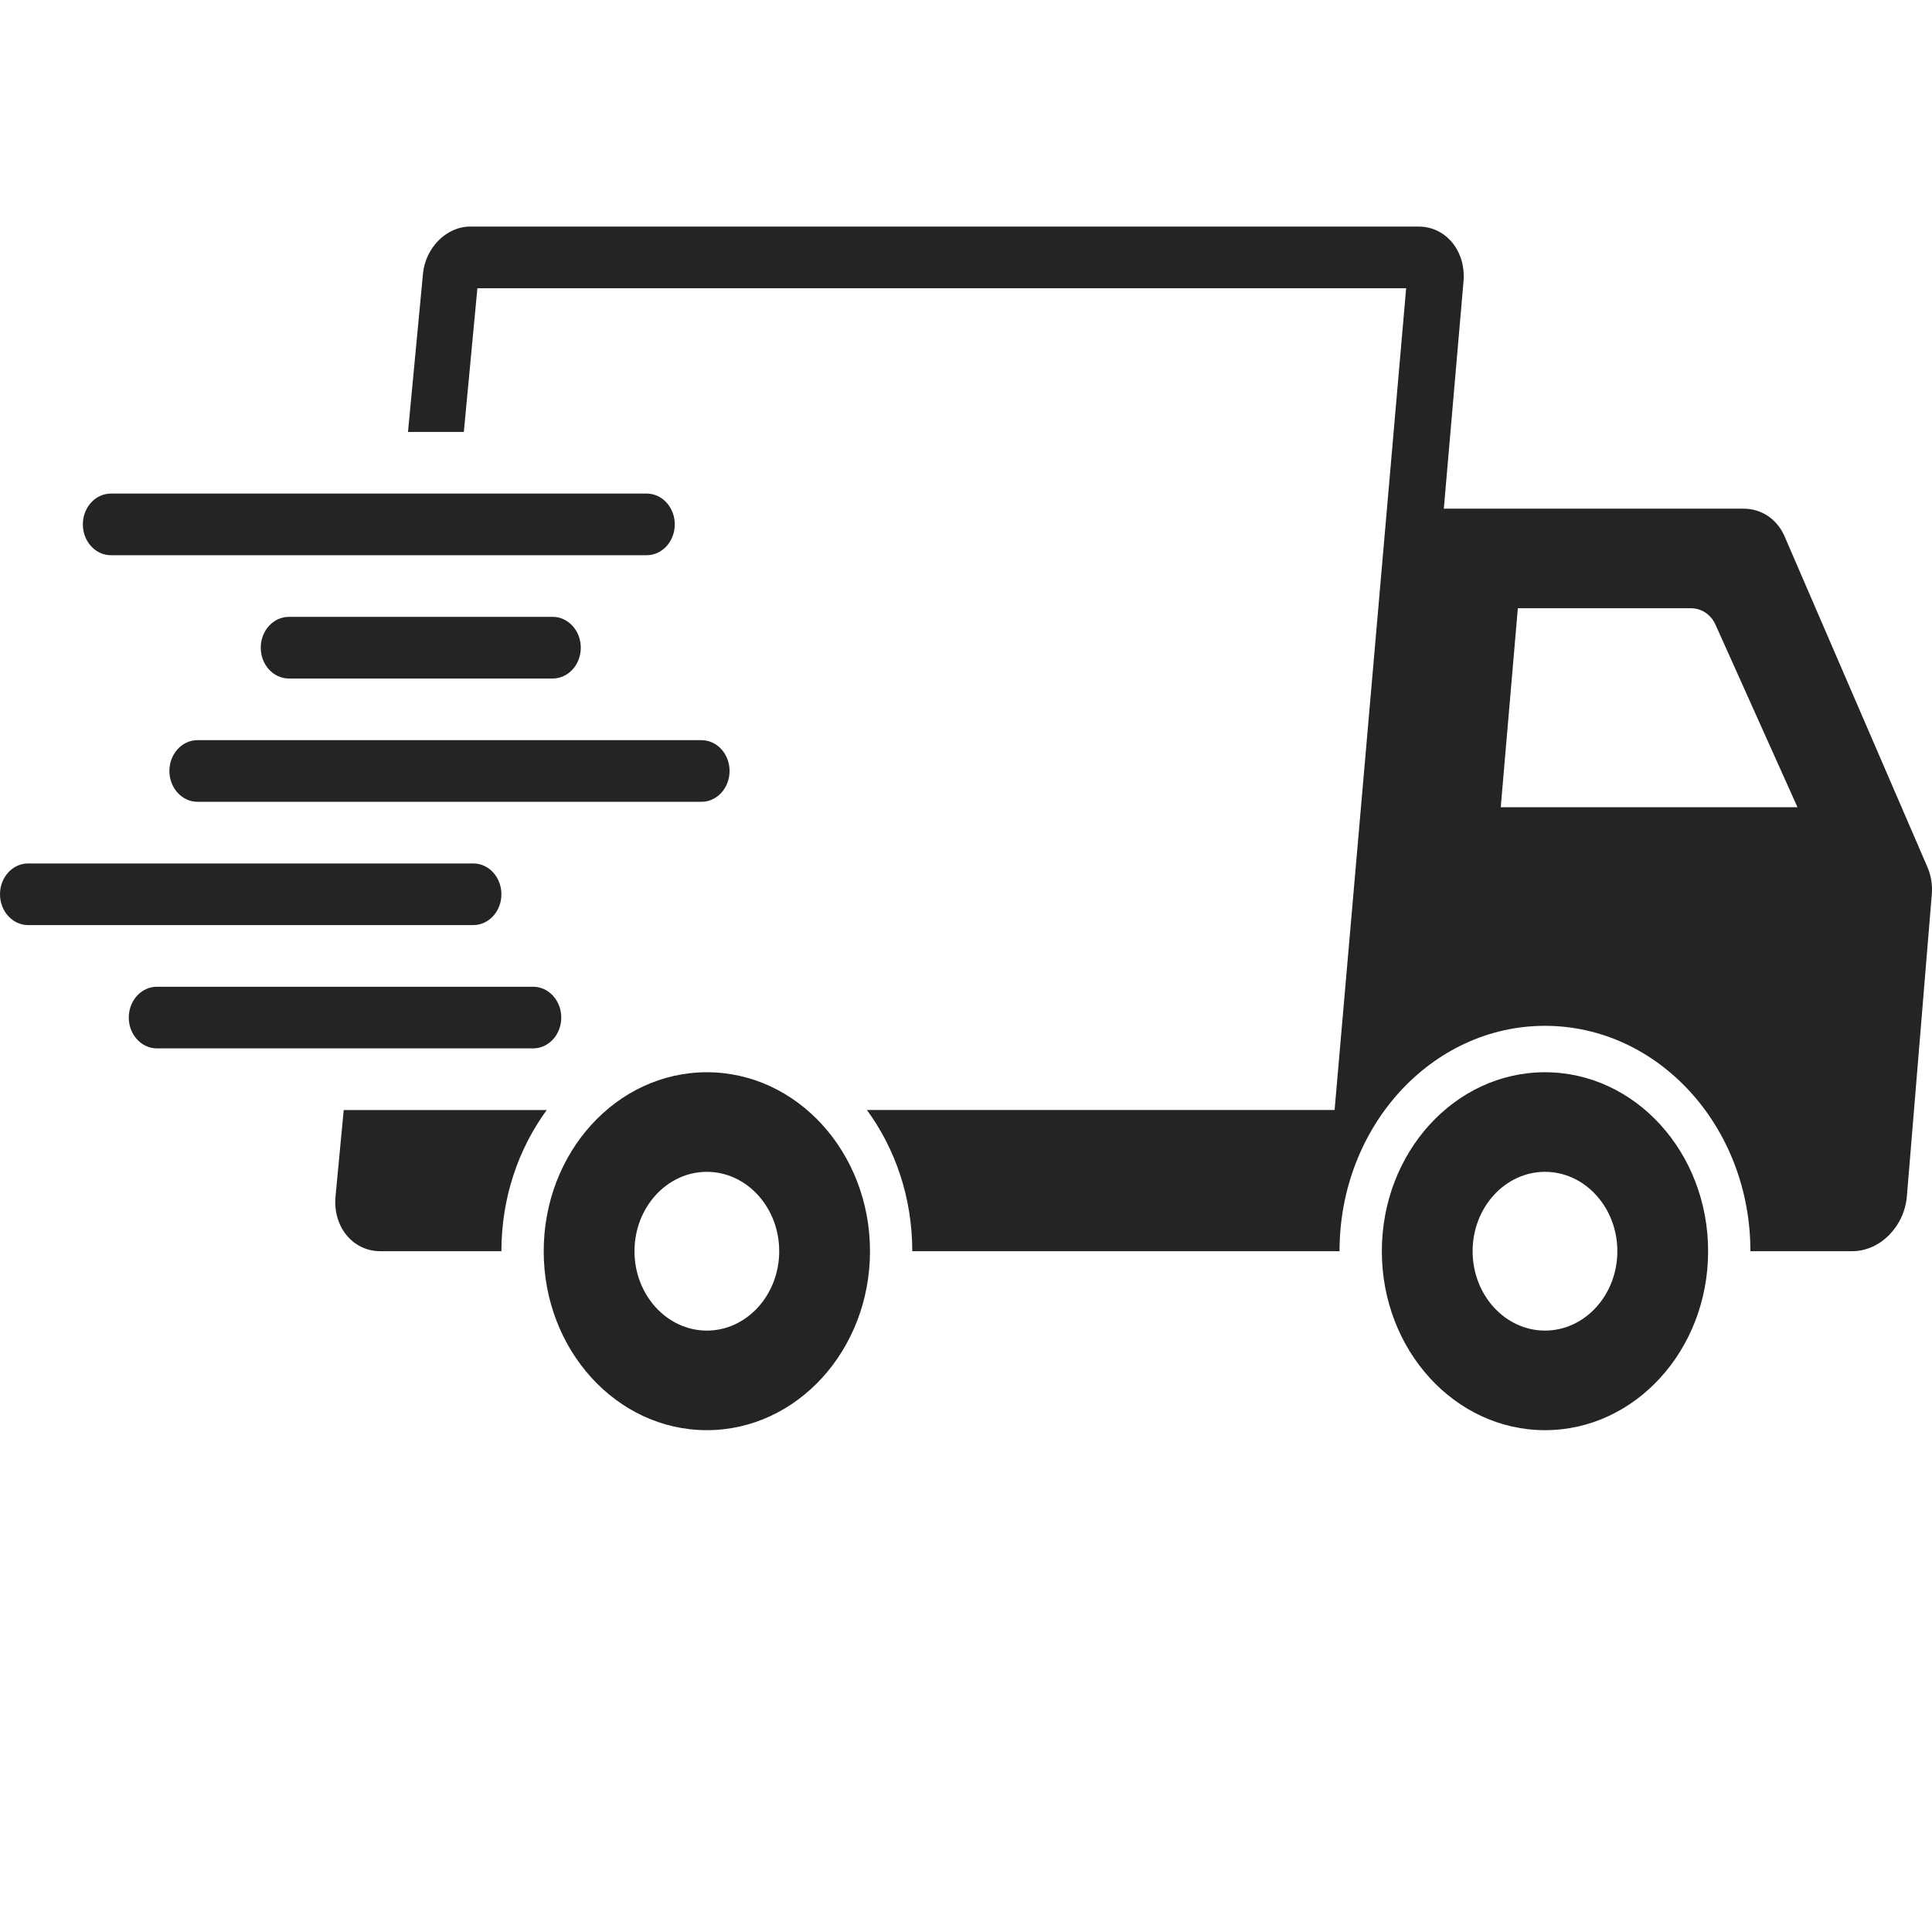
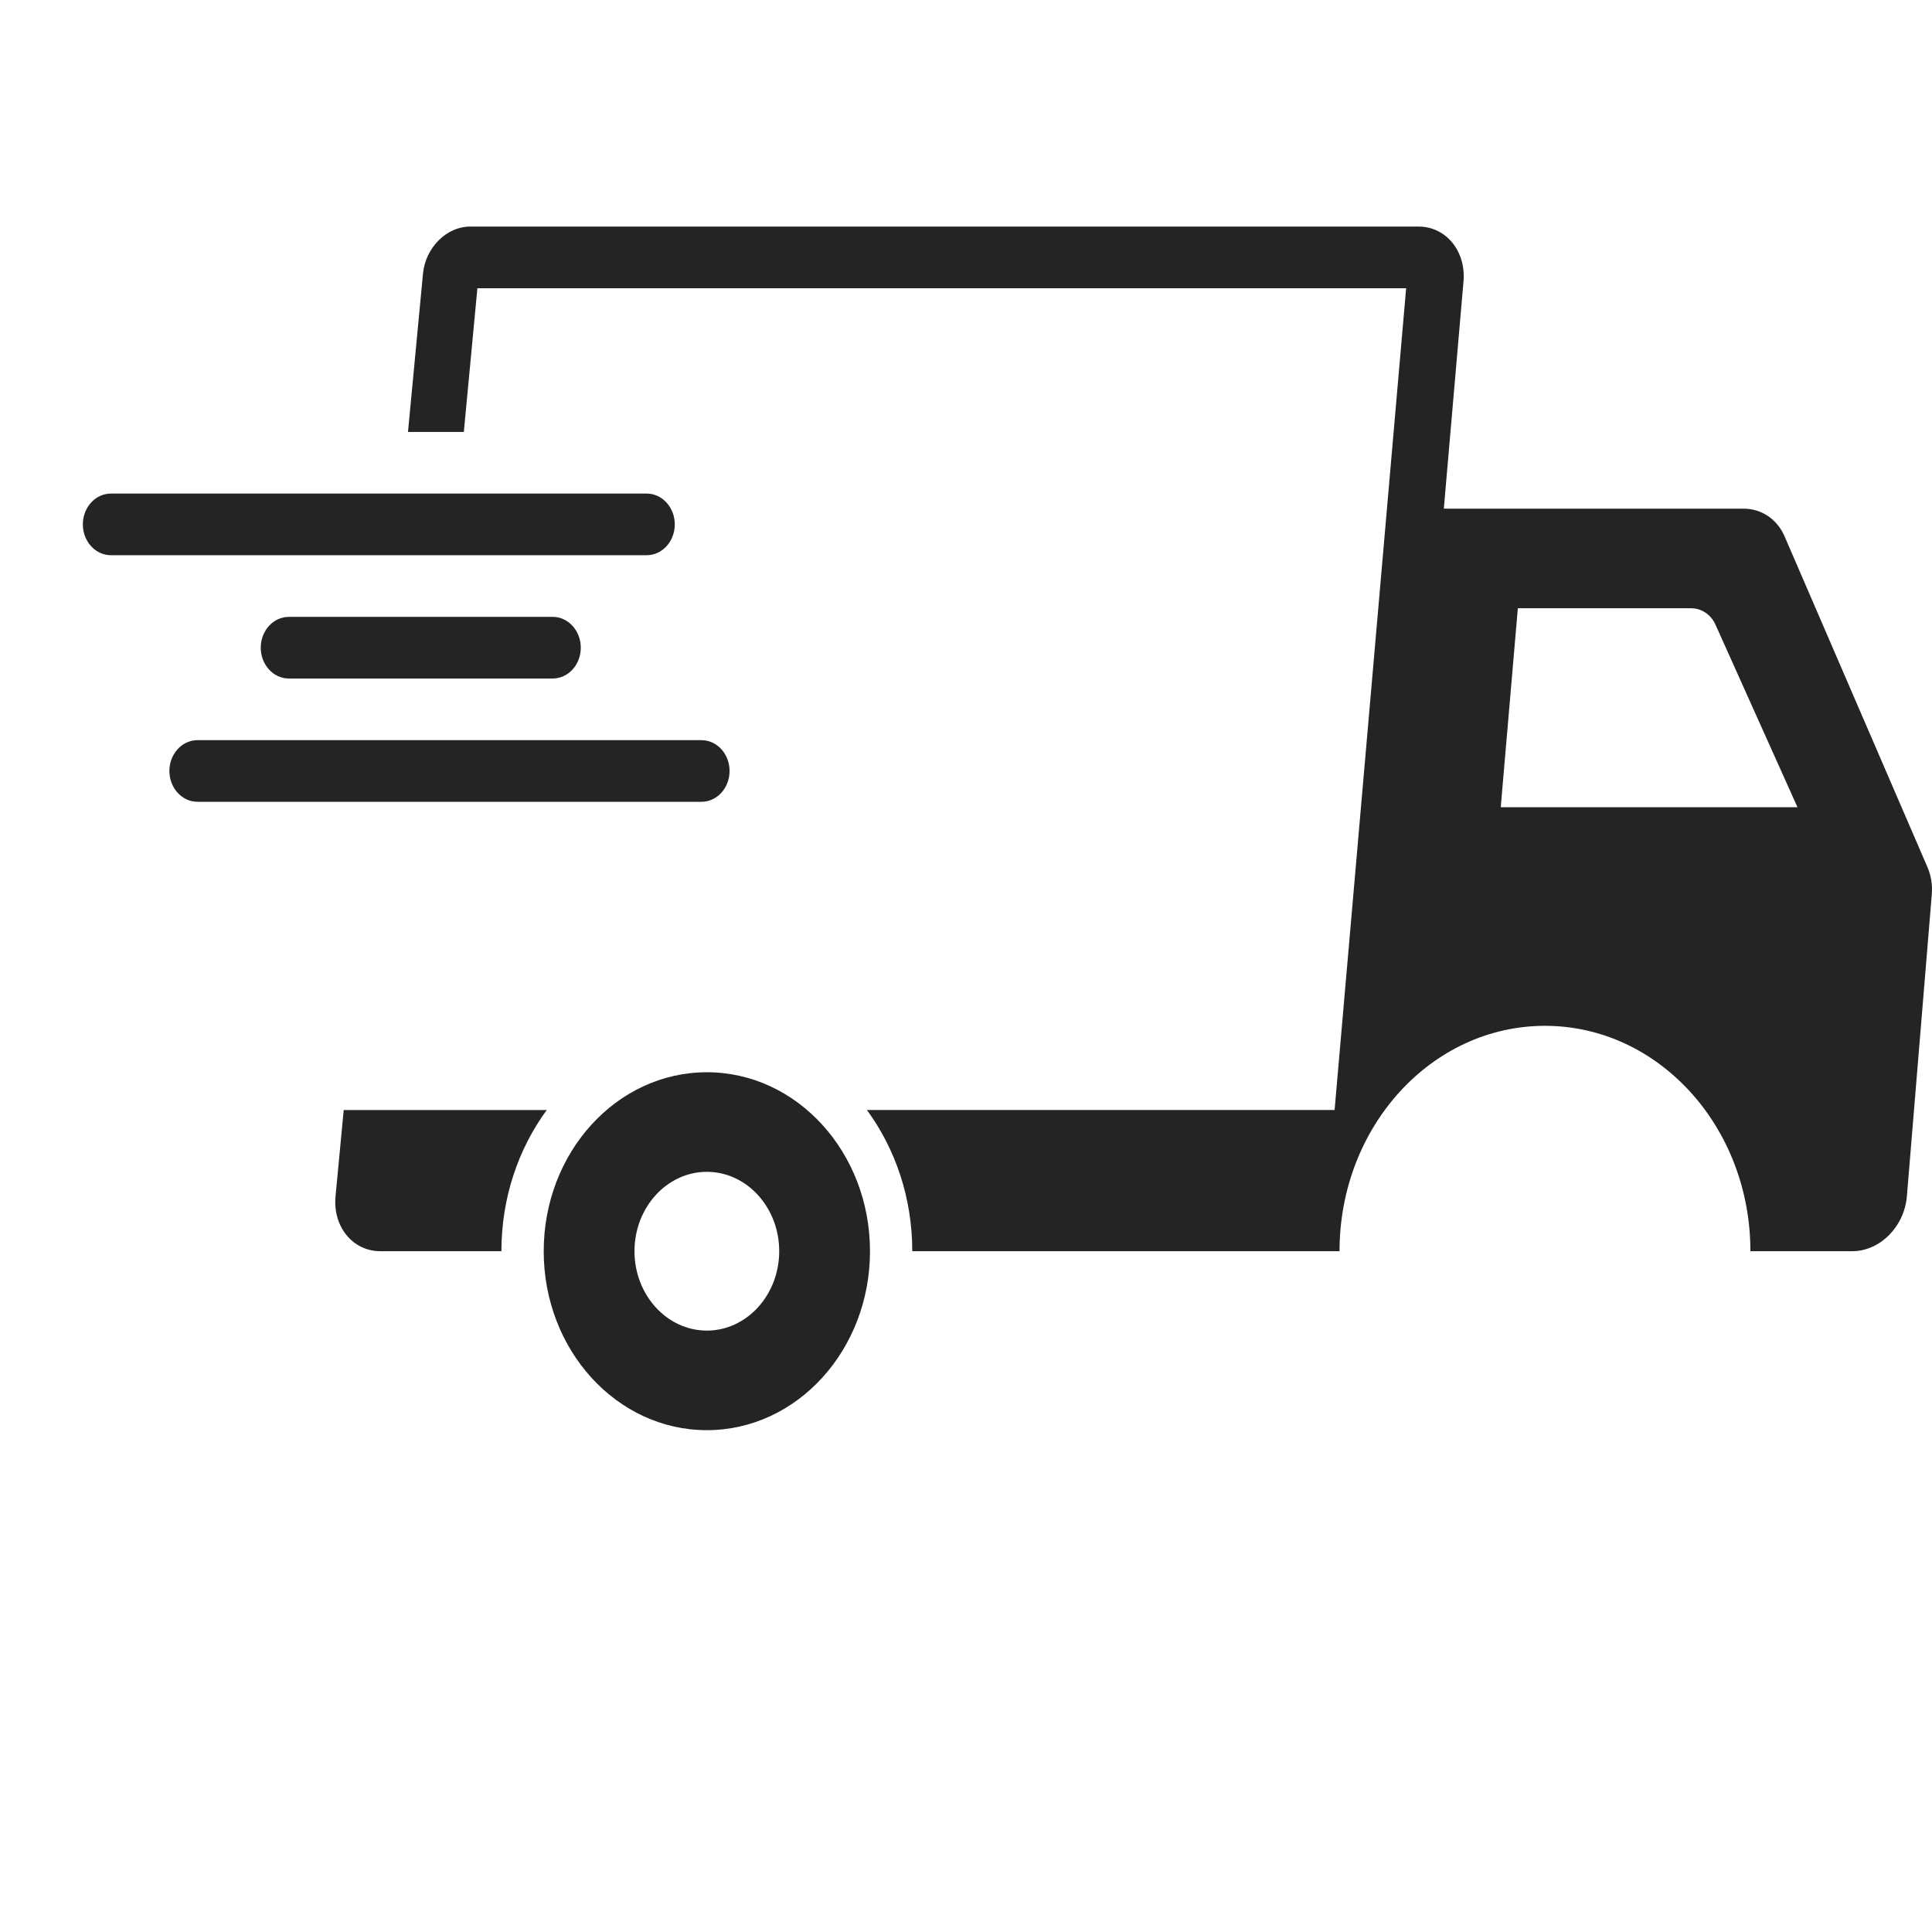
<svg xmlns="http://www.w3.org/2000/svg" id="Warstwa_1" x="0px" y="0px" viewBox="0 0 125 125" xml:space="preserve">
  <g>
    <path fill="#242424" d="M22.238,71.819L21.709,77.4c-0.186,1.962,1.113,3.553,2.902,3.553h7.83c0-3.459,1.1-6.634,2.934-9.134  H22.238z" />
    <path fill="#242424" d="M124.711,56.116l-9.245-21.406c-0.479-1.112-1.491-1.799-2.65-1.799H93.415l1.273-14.698  c0.17-1.962-1.131-3.553-2.905-3.553H30.412c-1.522,0-2.885,1.365-3.045,3.048l-0.97,10.238h3.613l0.877-9.297h60.09L86.695,67.83  l-0.134,1.543l-0.213,2.445H56.09c1.834,2.5,2.934,5.675,2.934,9.134h24.439h3.204c0-8.053,5.951-14.581,13.292-14.581  c7.341,0,13.292,6.528,13.292,14.581h6.592c1.789,0,3.37-1.591,3.532-3.553l1.612-19.53  C125.037,57.255,124.942,56.651,124.711,56.116z M97.098,52.226l1.106-12.872H109.4c0.691,0,1.296,0.404,1.591,1.061l5.305,11.812  H97.098z" />
    <path fill="#242424" d="M45.733,69.374c-5.83,0-10.555,5.184-10.555,11.579s4.726,11.579,10.555,11.579s10.555-5.184,10.555-11.579  S51.562,69.374,45.733,69.374z M45.733,86.089c-2.582,0-4.682-2.304-4.682-5.136s2.1-5.136,4.682-5.136s4.682,2.304,4.682,5.136  S48.314,86.089,45.733,86.089z" />
-     <path fill="#242424" d="M99.96,69.374c-5.83,0-10.555,5.184-10.555,11.579S94.13,92.532,99.96,92.532  c5.83,0,10.555-5.184,10.555-11.579S105.789,69.374,99.96,69.374z M99.96,86.089c-2.582,0-4.682-2.304-4.682-5.136  s2.1-5.136,4.682-5.136s4.682,2.304,4.682,5.136S102.541,86.089,99.96,86.089z" />
    <path fill="#242424" d="M7.178,35.922H41.84c1.004,0,1.818-0.893,1.818-1.994c0-1.101-0.814-1.994-1.818-1.994H7.178  c-1.004,0-1.818,0.893-1.818,1.994C5.36,35.029,6.174,35.922,7.178,35.922z" />
    <path fill="#242424" d="M35.759,43.899c1.004,0,1.818-0.893,1.818-1.994c0-1.101-0.814-1.994-1.818-1.994H18.688  c-1.004,0-1.818,0.893-1.818,1.994c0,1.101,0.814,1.994,1.818,1.994H35.759z" />
    <path fill="#242424" d="M10.96,49.882c0,1.101,0.814,1.994,1.818,1.994h32.607c1.004,0,1.818-0.893,1.818-1.994  c0-1.101-0.814-1.994-1.818-1.994H12.778C11.774,47.888,10.96,48.781,10.96,49.882z" />
-     <path fill="#242424" d="M32.441,57.859L32.441,57.859c0-1.101-0.814-1.994-1.818-1.994H1.818C0.814,55.865,0,56.758,0,57.859v0  c0,1.101,0.814,1.994,1.818,1.994h28.805C31.627,59.853,32.441,58.96,32.441,57.859z" />
-     <path fill="#242424" d="M36.313,65.836c0-1.101-0.814-1.994-1.818-1.994H10.15c-1.004,0-1.818,0.893-1.818,1.994  c0,1.101,0.814,1.994,1.818,1.994h24.344C35.499,67.83,36.313,66.938,36.313,65.836z" />
  </g>
</svg>